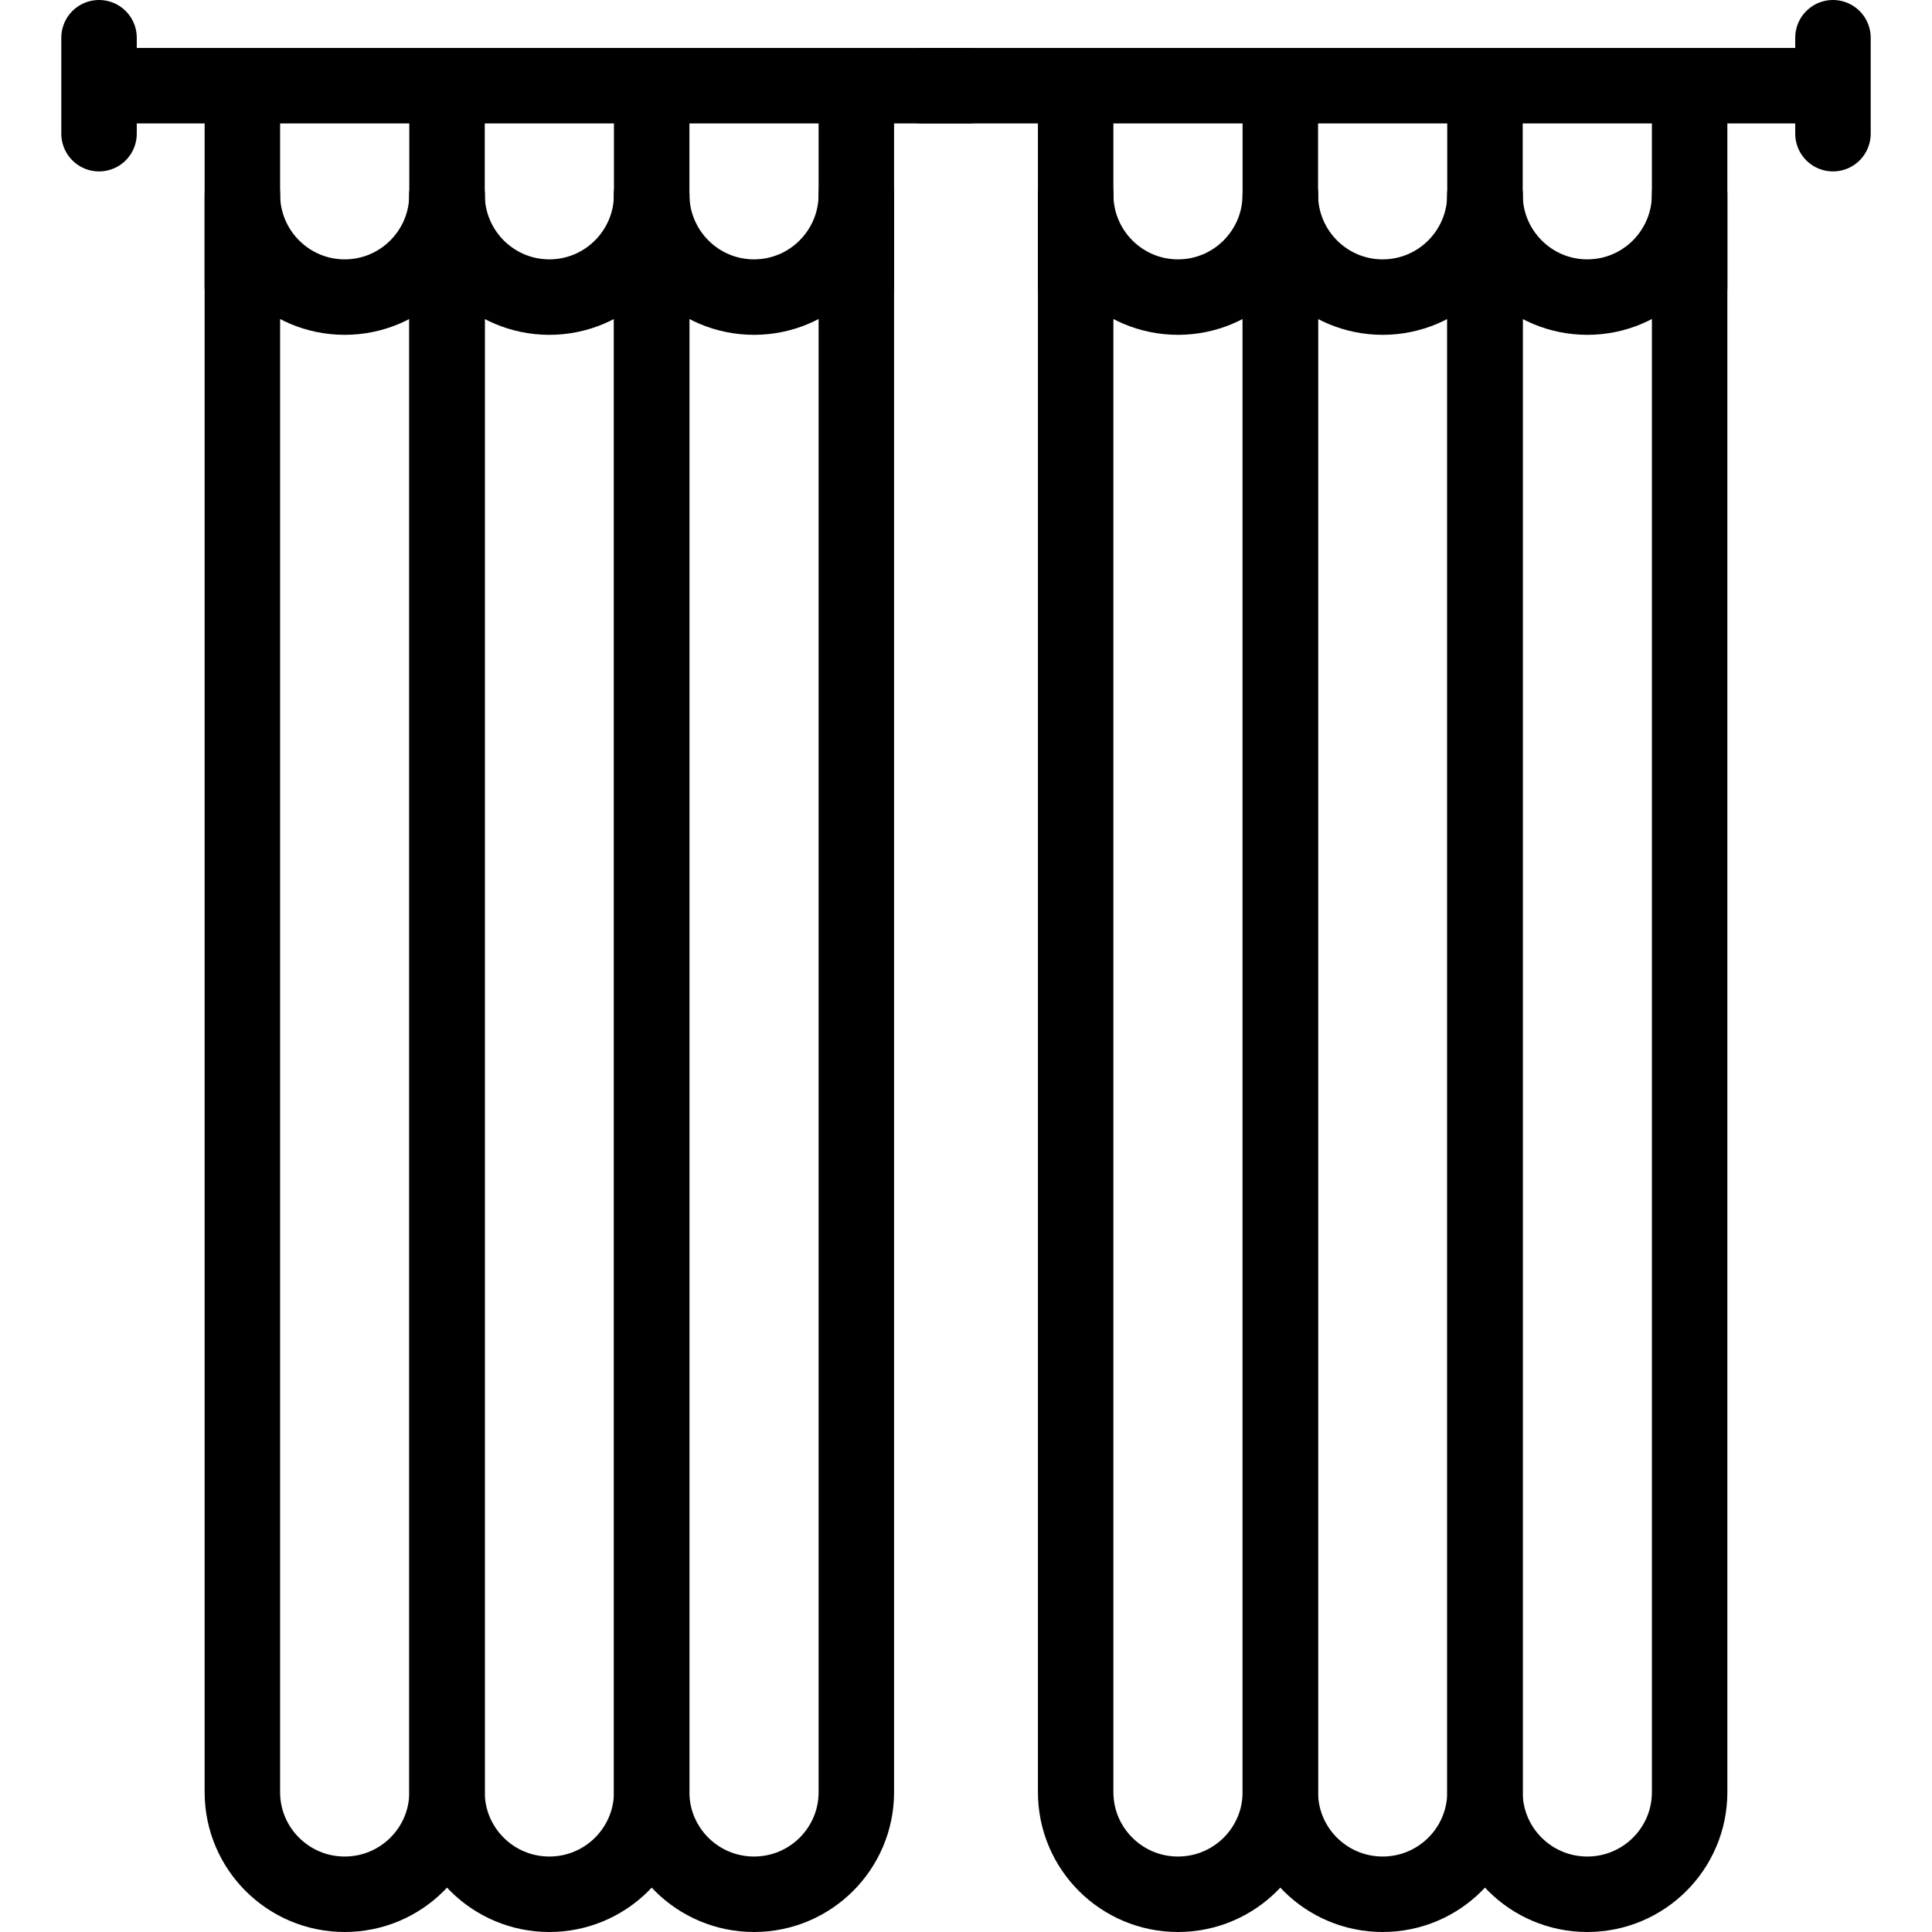
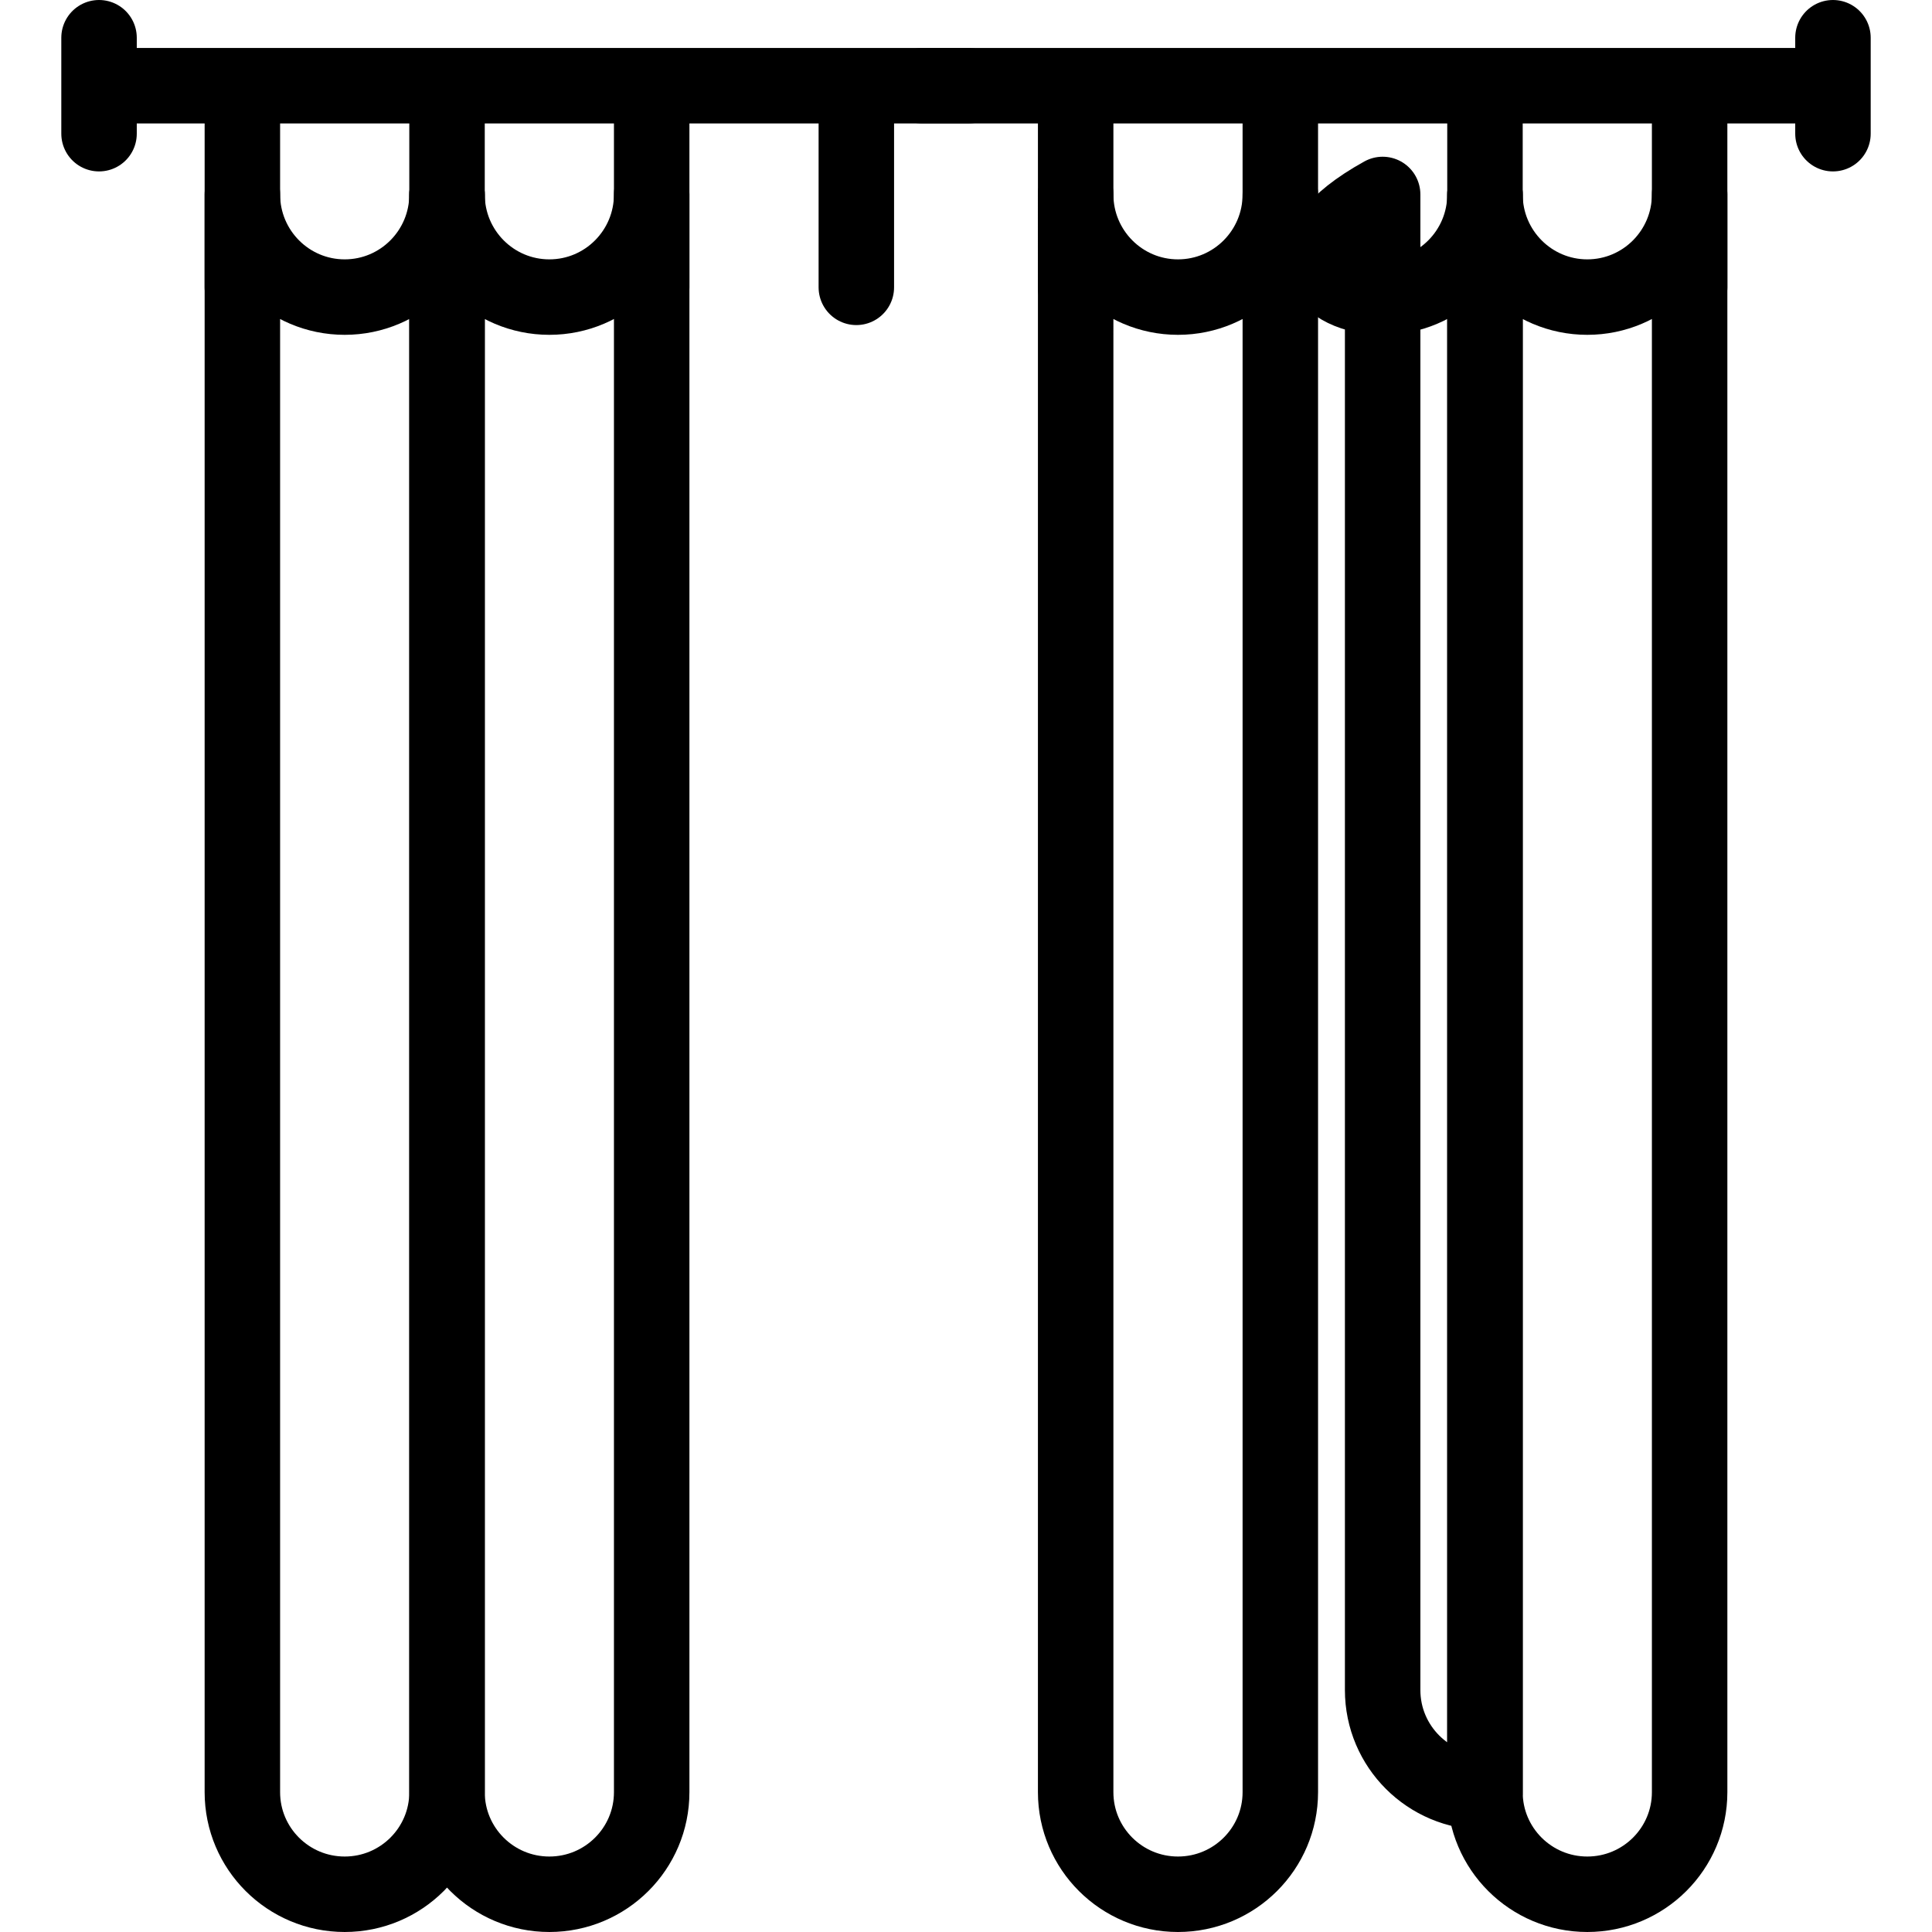
<svg xmlns="http://www.w3.org/2000/svg" version="1.1" id="Capa_1" x="0px" y="0px" viewBox="0 0 512 512" style="enable-background:new 0 0 512 512;" xml:space="preserve" width="512" height="512">
  <g>
    <g>
      <g>
        <line style="fill:none;stroke:#000000;stroke-width:20;stroke-linecap:round;stroke-linejoin:round;stroke-miterlimit:10;" x1="28.084" y1="22.713" x2="256.622" y2="22.713" />
        <g>
          <g>
            <path style="fill:none;stroke:#000000;stroke-width:20;stroke-linecap:round;stroke-linejoin:round;stroke-miterlimit:10;" d="&#10;&#09;&#09;&#09;&#09;&#09;&#09;M145.585,78.733L145.585,78.733c-14.977,0-27.118-12.177-27.118-27.199v423.407c0,14.944,12.141,27.058,27.118,27.058h0&#10;&#09;&#09;&#09;&#09;&#09;&#09;c14.977,0,27.118-12.114,27.118-27.058V51.534C172.702,66.556,160.561,78.733,145.585,78.733z" />
            <path style="fill:none;stroke:#000000;stroke-width:20;stroke-linecap:round;stroke-linejoin:round;stroke-miterlimit:10;" d="&#10;&#09;&#09;&#09;&#09;&#09;&#09;M91.349,78.733L91.349,78.733c-14.977,0-27.118-12.177-27.118-27.199v423.407c0,14.944,12.141,27.058,27.118,27.058h0&#10;&#09;&#09;&#09;&#09;&#09;&#09;c14.977,0,27.118-12.114,27.118-27.058V51.534C118.467,66.556,106.326,78.733,91.349,78.733z" />
-             <path style="fill:none;stroke:#000000;stroke-width:20;stroke-linecap:round;stroke-linejoin:round;stroke-miterlimit:10;" d="&#10;&#09;&#09;&#09;&#09;&#09;&#09;M199.82,78.733L199.82,78.733c-14.977,0-27.118-12.177-27.118-27.199v423.407c0,14.944,12.141,27.058,27.118,27.058h0&#10;&#09;&#09;&#09;&#09;&#09;&#09;c14.977,0,27.118-12.114,27.118-27.058V51.534C226.938,66.556,214.797,78.733,199.82,78.733z" />
          </g>
          <g>
            <line style="fill:none;stroke:#000000;stroke-width:20;stroke-linecap:round;stroke-linejoin:round;stroke-miterlimit:10;" x1="64.231" y1="76.147" x2="64.231" y2="23.938" />
            <line style="fill:none;stroke:#000000;stroke-width:20;stroke-linecap:round;stroke-linejoin:round;stroke-miterlimit:10;" x1="118.467" y1="76.147" x2="118.467" y2="23.938" />
            <line style="fill:none;stroke:#000000;stroke-width:20;stroke-linecap:round;stroke-linejoin:round;stroke-miterlimit:10;" x1="172.702" y1="76.147" x2="172.702" y2="23.938" />
            <line style="fill:none;stroke:#000000;stroke-width:20;stroke-linecap:round;stroke-linejoin:round;stroke-miterlimit:10;" x1="226.938" y1="76.147" x2="226.938" y2="23.938" />
          </g>
        </g>
      </g>
      <g>
        <line style="fill:none;stroke:#000000;stroke-width:20;stroke-linecap:round;stroke-linejoin:round;stroke-miterlimit:10;" x1="483.916" y1="22.713" x2="244.414" y2="22.713" />
        <g>
          <g>
-             <path style="fill:none;stroke:#000000;stroke-width:20;stroke-linecap:round;stroke-linejoin:round;stroke-miterlimit:10;" d="&#10;&#09;&#09;&#09;&#09;&#09;&#09;M366.415,78.733L366.415,78.733c14.977,0,27.118-12.177,27.118-27.199v423.407c0,14.944-12.141,27.058-27.118,27.058h0&#10;&#09;&#09;&#09;&#09;&#09;&#09;c-14.977,0-27.118-12.114-27.118-27.058V51.534C339.298,66.556,351.439,78.733,366.415,78.733z" />
+             <path style="fill:none;stroke:#000000;stroke-width:20;stroke-linecap:round;stroke-linejoin:round;stroke-miterlimit:10;" d="&#10;&#09;&#09;&#09;&#09;&#09;&#09;M366.415,78.733L366.415,78.733c14.977,0,27.118-12.177,27.118-27.199v423.407h0&#10;&#09;&#09;&#09;&#09;&#09;&#09;c-14.977,0-27.118-12.114-27.118-27.058V51.534C339.298,66.556,351.439,78.733,366.415,78.733z" />
            <path style="fill:none;stroke:#000000;stroke-width:20;stroke-linecap:round;stroke-linejoin:round;stroke-miterlimit:10;" d="&#10;&#09;&#09;&#09;&#09;&#09;&#09;M420.651,78.733L420.651,78.733c14.977,0,27.118-12.177,27.118-27.199v423.407c0,14.944-12.141,27.058-27.118,27.058h0&#10;&#09;&#09;&#09;&#09;&#09;&#09;c-14.977,0-27.118-12.114-27.118-27.058V51.534C393.533,66.556,405.674,78.733,420.651,78.733z" />
            <path style="fill:none;stroke:#000000;stroke-width:20;stroke-linecap:round;stroke-linejoin:round;stroke-miterlimit:10;" d="&#10;&#09;&#09;&#09;&#09;&#09;&#09;M312.18,78.733L312.18,78.733c14.977,0,27.118-12.177,27.118-27.199v423.407c0,14.944-12.141,27.058-27.118,27.058h0&#10;&#09;&#09;&#09;&#09;&#09;&#09;c-14.977,0-27.118-12.114-27.118-27.058V51.534C285.062,66.556,297.203,78.733,312.18,78.733z" />
          </g>
          <g>
            <line style="fill:none;stroke:#000000;stroke-width:20;stroke-linecap:round;stroke-linejoin:round;stroke-miterlimit:10;" x1="447.769" y1="76.147" x2="447.769" y2="23.938" />
            <line style="fill:none;stroke:#000000;stroke-width:20;stroke-linecap:round;stroke-linejoin:round;stroke-miterlimit:10;" x1="393.533" y1="76.147" x2="393.533" y2="23.938" />
            <line style="fill:none;stroke:#000000;stroke-width:20;stroke-linecap:round;stroke-linejoin:round;stroke-miterlimit:10;" x1="339.298" y1="76.147" x2="339.298" y2="23.938" />
            <line style="fill:none;stroke:#000000;stroke-width:20;stroke-linecap:round;stroke-linejoin:round;stroke-miterlimit:10;" x1="285.062" y1="76.147" x2="285.062" y2="23.938" />
          </g>
        </g>
      </g>
    </g>
    <g>
      <line style="fill:none;stroke:#000000;stroke-width:20;stroke-linecap:round;stroke-linejoin:round;stroke-miterlimit:10;" x1="485.754" y1="10" x2="485.754" y2="35.427" />
      <line style="fill:none;stroke:#000000;stroke-width:20;stroke-linecap:round;stroke-linejoin:round;stroke-miterlimit:10;" x1="26.246" y1="10" x2="26.246" y2="35.427" />
    </g>
  </g>
</svg>